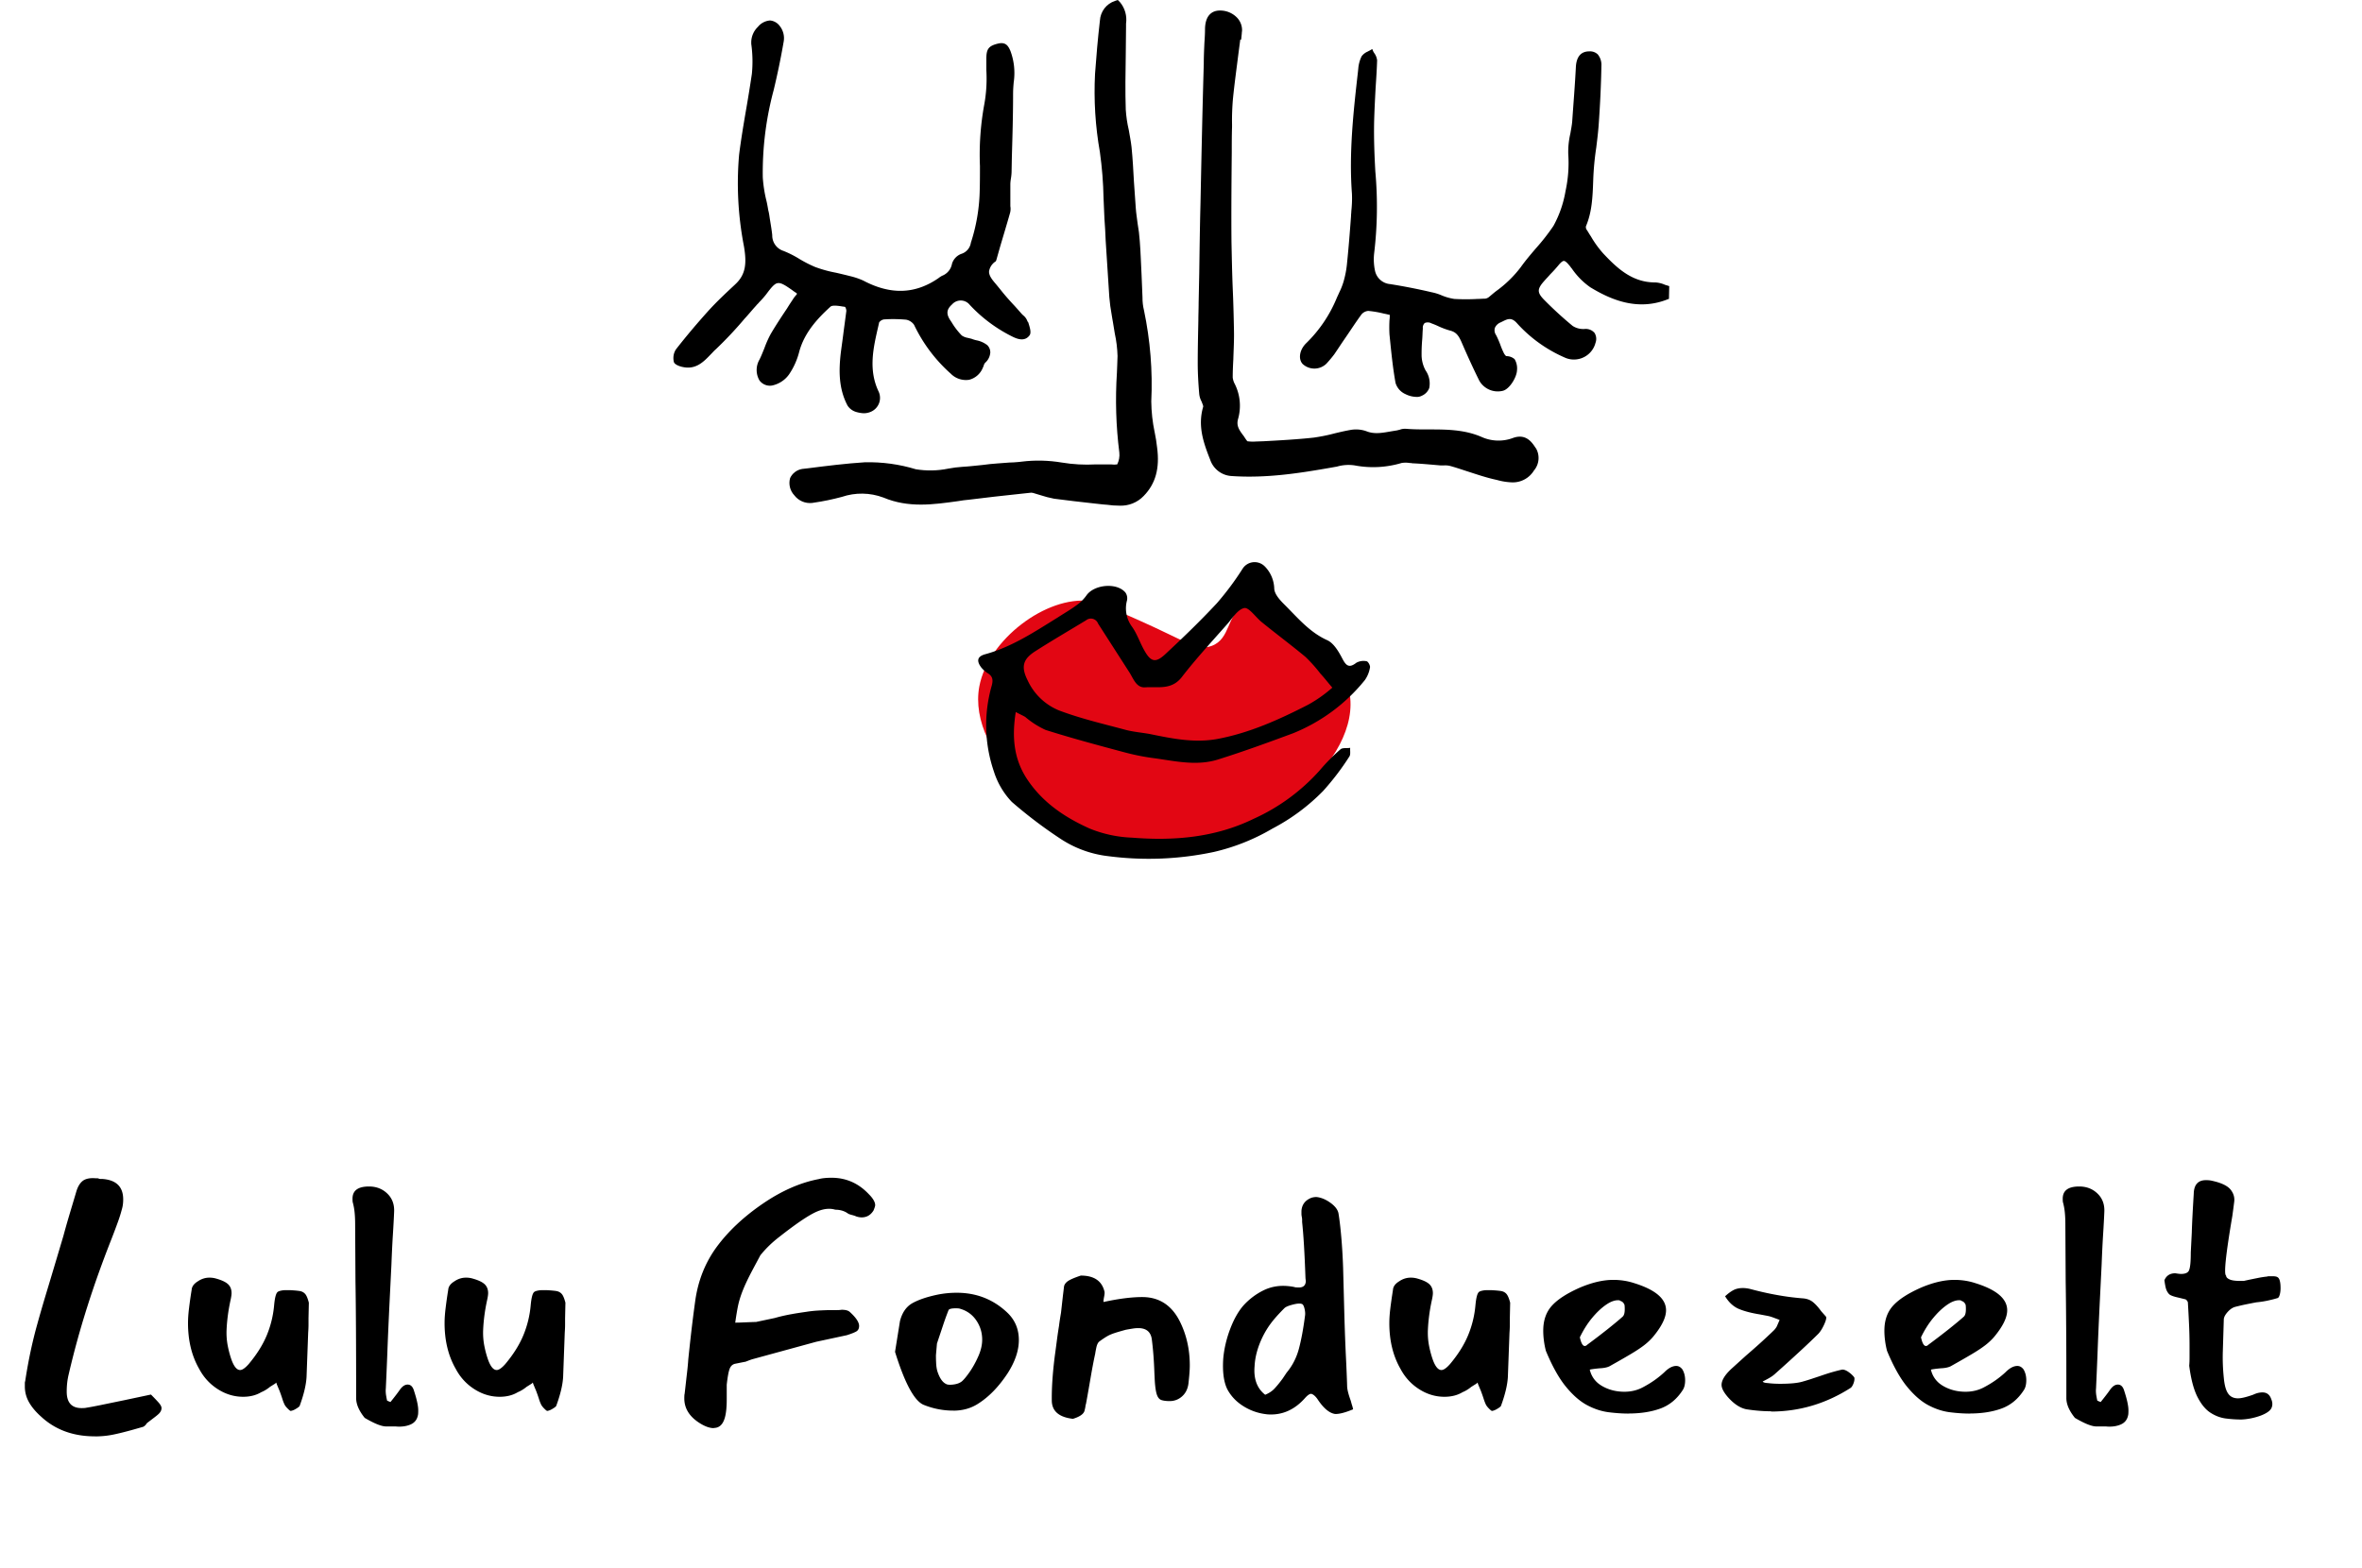
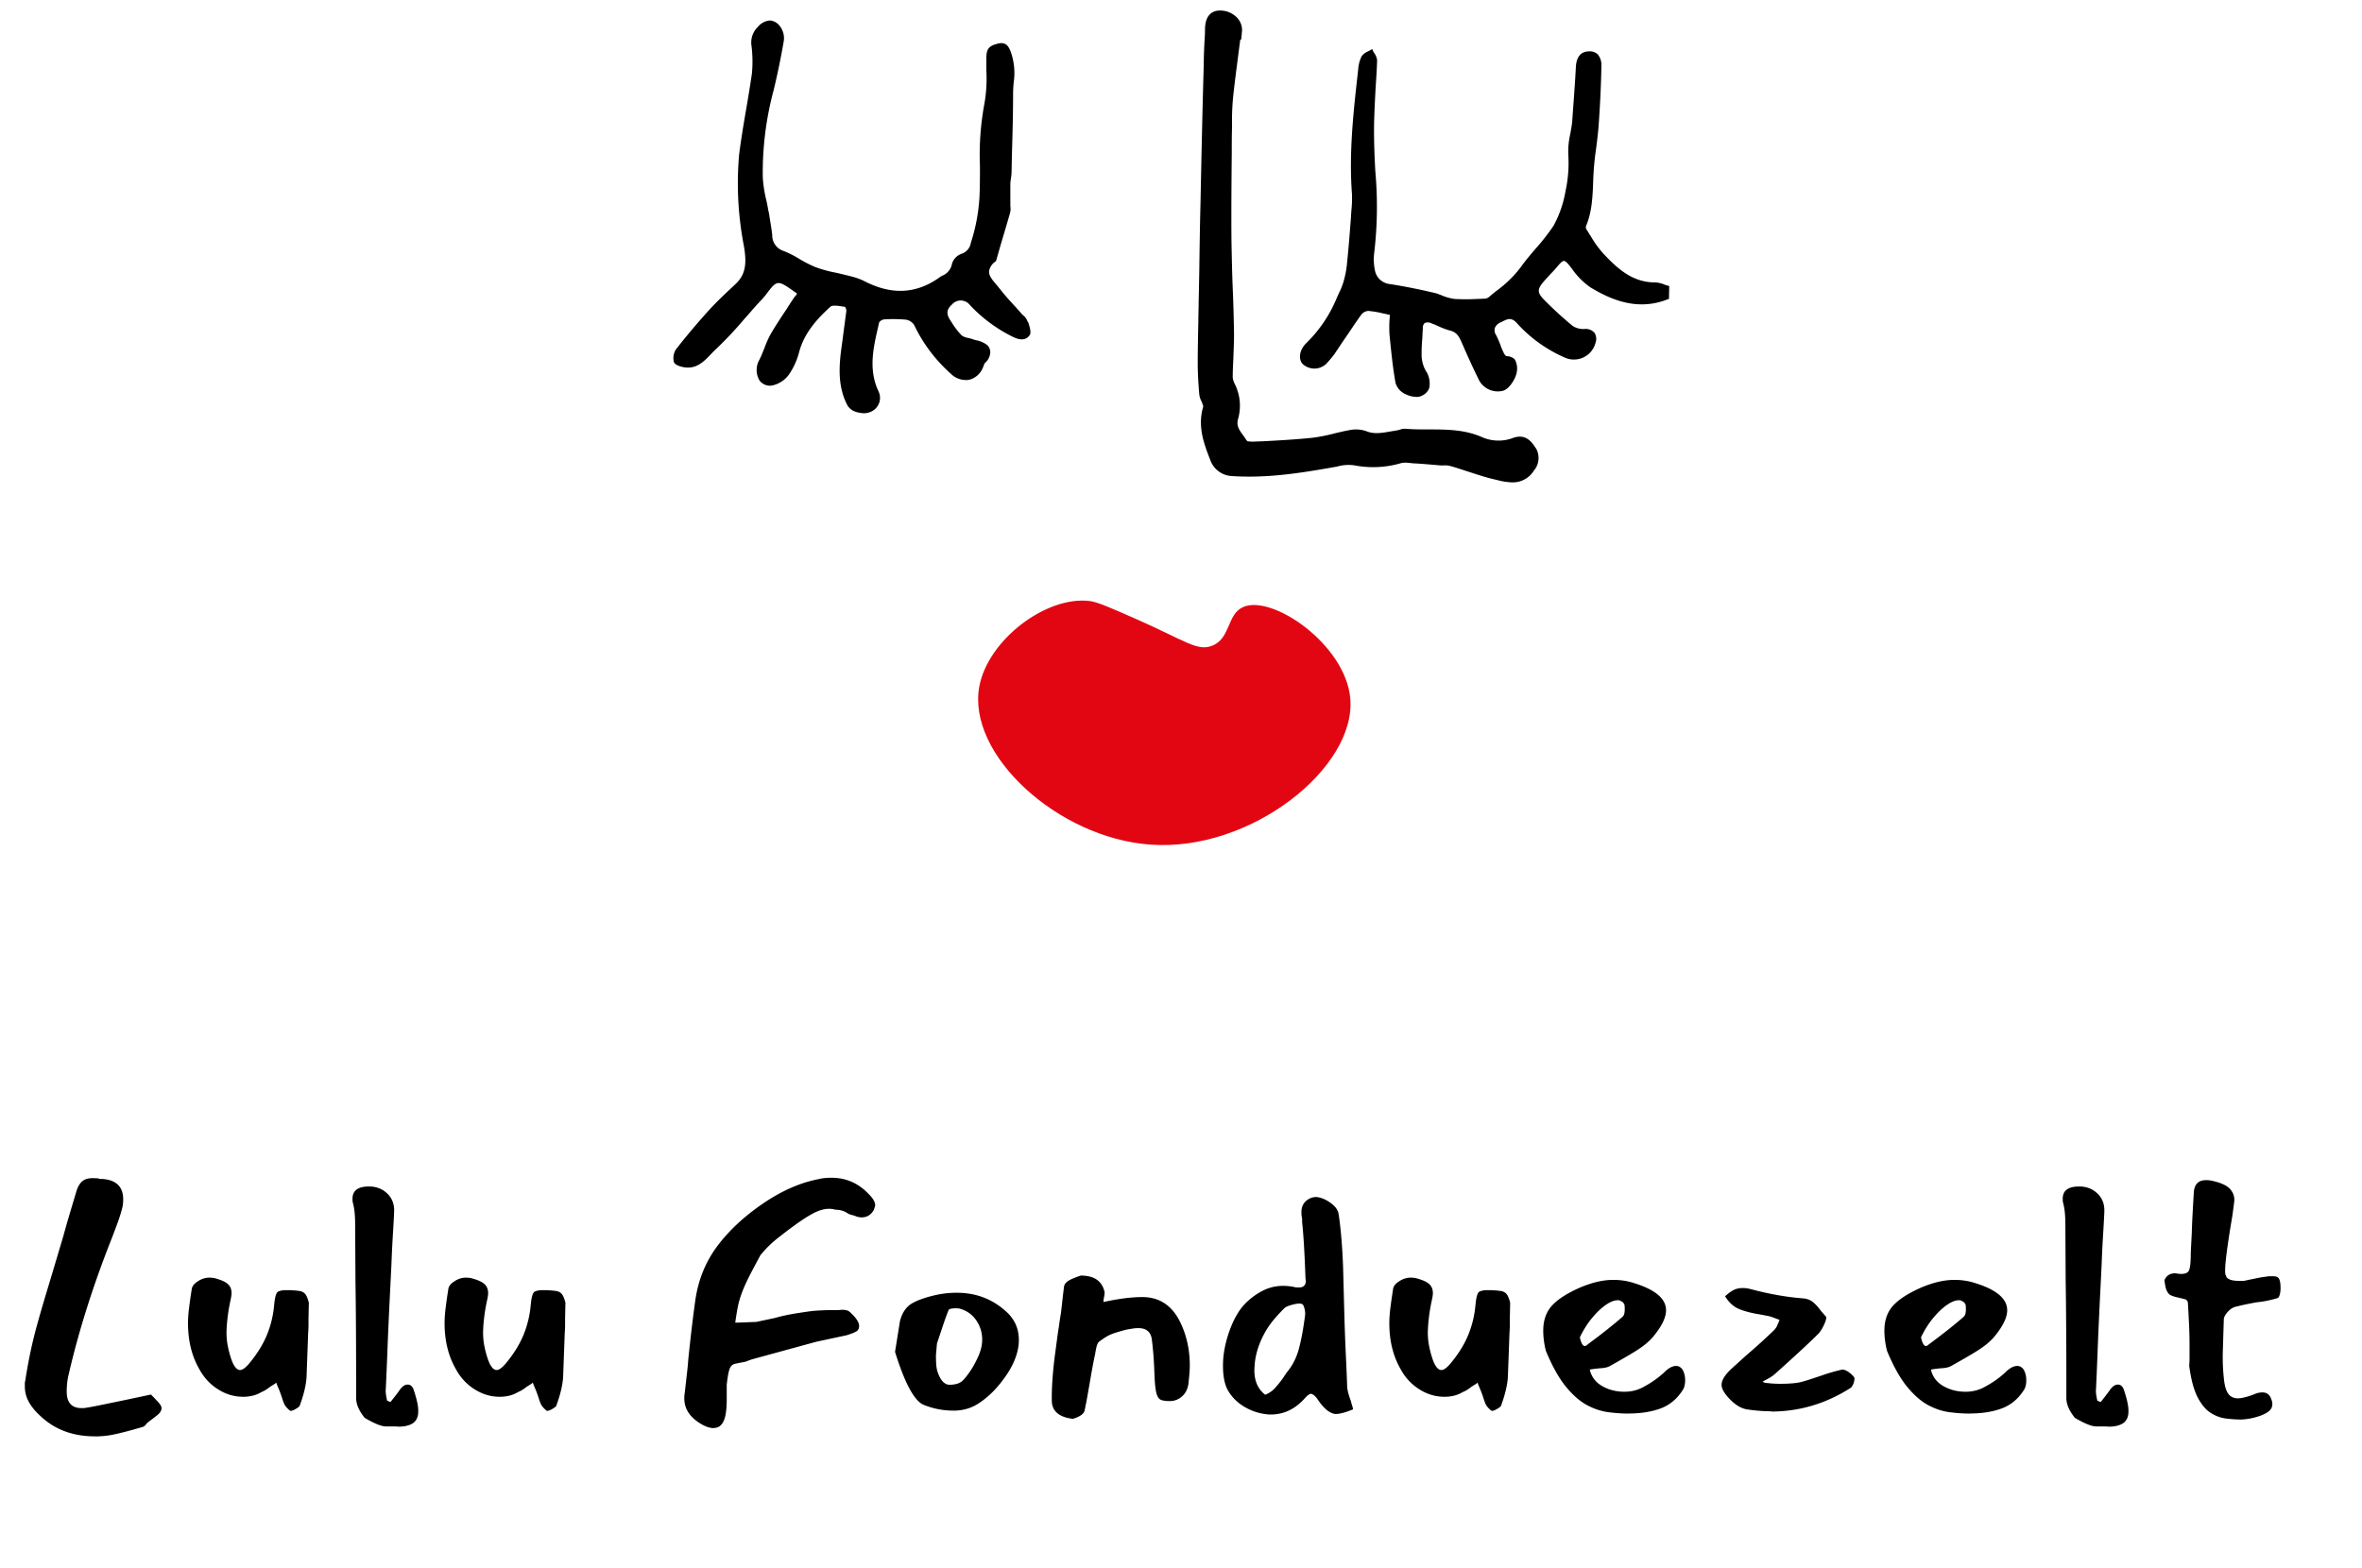
<svg xmlns="http://www.w3.org/2000/svg" id="Layer_1" data-name="Layer 1" viewBox="0 0 422 280.26">
  <path d="M16.95 256.68c-3.85 0-7.04-1.16-9.56-3.48-.94-.83-1.67-1.68-2.18-2.57-.51-.88-.77-1.84-.77-2.86v-.56c0-.18.02-.3.06-.38.31-2.04.66-3.92 1.03-5.63s.76-3.25 1.15-4.63c.43-1.57 1.04-3.67 1.83-6.28.79-2.62 1.73-5.77 2.83-9.47.24-.9.55-2.01.94-3.33.39-1.32.85-2.84 1.36-4.57.27-.9.67-1.54 1.18-1.92.51-.37 1.26-.52 2.24-.44h.29c.12 0 .22.02.29.06.08.04.18.06.29.06h.3c2.52.16 3.78 1.38 3.78 3.66 0 .67-.08 1.26-.24 1.77-.16.63-.39 1.39-.71 2.27-.32.88-.69 1.88-1.12 2.98-1.65 4.17-3.12 8.28-4.4 12.33-1.28 4.05-2.37 8.02-3.27 11.92-.24.98-.35 2.01-.35 3.07 0 1.97.88 2.95 2.65 2.95.43 0 .71-.02.83-.06.55-.08 1.4-.24 2.54-.47 1.14-.24 2.58-.53 4.31-.89l4.72-1c.51.51.95.97 1.33 1.39.37.41.56.76.56 1.03 0 .35-.16.69-.47 1-.16.16-.4.36-.74.62-.33.25-.76.58-1.27.97-.08.04-.2.18-.35.41-.2.2-.35.31-.47.35l-1.65.47c-1.38.39-2.61.7-3.69.92-1.08.22-2.17.32-3.27.32zm34.99-4.54c-.08 0-.25-.13-.5-.38-.26-.25-.44-.48-.56-.68a6.71 6.71 0 01-.44-1.12c-.14-.43-.3-.9-.5-1.42l-.47-1.12-.12-.35-.18.18-.94.59c-.24.2-.48.37-.74.53-.26.16-.52.3-.8.41-.91.55-1.99.83-3.25.83-1.57 0-3.07-.44-4.48-1.33s-2.54-2.09-3.36-3.63c-1.34-2.32-2.01-5.05-2.01-8.2 0-.79.06-1.67.18-2.65s.27-2.08.47-3.3c.04-.59.41-1.1 1.12-1.53.63-.43 1.32-.65 2.06-.65.43 0 .85.06 1.24.18.98.28 1.68.61 2.09 1 .41.39.62.92.62 1.59 0 .28-.06.69-.18 1.24-.39 1.77-.63 3.54-.71 5.31-.04.98.03 1.94.21 2.86.18.92.42 1.82.74 2.68.43 1.1.92 1.65 1.47 1.65.39 0 .9-.35 1.53-1.06 1.45-1.73 2.54-3.46 3.25-5.19.71-1.73 1.14-3.52 1.3-5.37.12-1.26.31-2.03.59-2.3.12-.12.37-.22.77-.29.2-.04.42-.06.68-.06h.86c.71.04 1.26.09 1.65.15.39.06.72.23.97.5.26.28.48.81.68 1.59l-.06 2.77v1.09c0 .45-.02.95-.06 1.5l-.29 7.91c-.08 1.42-.49 3.15-1.24 5.19-.08.12-.29.29-.65.5-.35.22-.67.34-.94.38zm18.82 2.77h-1.77c-.83 0-2.1-.51-3.83-1.53-1.02-1.26-1.53-2.44-1.53-3.54 0-4.6-.01-8.63-.03-12.09-.02-3.46-.05-6.35-.09-8.67l-.06-10.38c0-.67-.03-1.33-.09-1.98-.06-.65-.17-1.25-.32-1.8-.04-.12-.06-.35-.06-.71 0-1.46.98-2.18 2.95-2.18 1.3 0 2.39.42 3.27 1.27.88.85 1.29 1.96 1.21 3.33-.04 1.02-.11 2.32-.21 3.89-.1 1.57-.19 3.4-.27 5.49l-.35 7.08c-.16 3.34-.29 6.26-.38 8.76-.1 2.5-.19 4.59-.27 6.28-.04.39-.02.83.06 1.3.08.47.14.77.18.88l.59.24c.79-.98 1.36-1.73 1.71-2.24.43-.59.88-.88 1.36-.88s.83.29 1.06.88c.55 1.65.83 2.89.83 3.72 0 .47-.02.77-.06.89-.16.79-.6 1.34-1.33 1.65-.73.31-1.58.43-2.57.35zm27.02-2.77c-.08 0-.25-.13-.5-.38-.26-.25-.44-.48-.56-.68a6.71 6.71 0 01-.44-1.12c-.14-.43-.3-.9-.5-1.42l-.47-1.12-.12-.35-.18.18-.94.59c-.24.2-.48.37-.74.53-.26.16-.52.3-.8.41-.91.55-1.99.83-3.25.83-1.57 0-3.07-.44-4.48-1.33s-2.54-2.09-3.36-3.63c-1.34-2.32-2.01-5.05-2.01-8.2 0-.79.06-1.67.18-2.65s.27-2.08.47-3.3c.04-.59.41-1.1 1.12-1.53.63-.43 1.32-.65 2.06-.65.43 0 .85.06 1.24.18.98.28 1.68.61 2.09 1 .41.39.62.92.62 1.59 0 .28-.06.69-.18 1.24-.39 1.77-.63 3.54-.71 5.31-.04.98.03 1.94.21 2.86.18.92.42 1.82.74 2.68.43 1.1.92 1.65 1.47 1.65.39 0 .9-.35 1.53-1.06 1.45-1.73 2.54-3.46 3.25-5.19.71-1.73 1.14-3.52 1.3-5.37.12-1.26.31-2.03.59-2.3.12-.12.37-.22.77-.29.2-.04.42-.06.68-.06h.86c.71.04 1.26.09 1.65.15.39.06.72.23.97.5.26.28.48.81.68 1.59l-.06 2.77v1.09c0 .45-.02.95-.06 1.5l-.29 7.91c-.08 1.42-.49 3.15-1.24 5.19-.08.12-.29.29-.65.5-.35.22-.67.34-.94.38zm29.73 3.07c-.67 0-1.44-.26-2.3-.77-1.97-1.18-2.95-2.69-2.95-4.54 0-.43.02-.71.06-.83.16-1.38.29-2.58.41-3.6s.2-1.87.24-2.54c.12-1.14.27-2.59.47-4.34.2-1.75.45-3.79.77-6.11.51-3.66 1.8-6.88 3.86-9.68 2.06-2.79 4.79-5.35 8.17-7.67 3.38-2.32 6.73-3.79 10.03-4.42.59-.16 1.36-.24 2.3-.24 2.6 0 4.82.98 6.67 2.95.75.75 1.12 1.4 1.12 1.95 0 .16-.1.47-.29.94-.51.83-1.22 1.24-2.12 1.24-.32 0-.65-.06-1-.18-.08-.04-.18-.08-.3-.12-.12-.04-.26-.08-.41-.12-.16-.04-.3-.08-.41-.12a1.7 1.7 0 01-.29-.12c-.63-.47-1.4-.71-2.3-.71-1.14-.35-2.46-.14-3.95.65-.75.39-1.61.94-2.6 1.62-.98.69-2.1 1.52-3.36 2.51-.67.51-1.29 1.04-1.86 1.59-.57.55-1.11 1.14-1.62 1.77l-1.42 2.66c-.75 1.42-1.32 2.62-1.71 3.6-.39.98-.68 1.91-.86 2.77-.18.87-.34 1.87-.5 3.01.27 0 .67 0 1.18-.03l1.53-.06c.51-.02.85-.03 1-.03l3.36-.71c.55-.16 1.04-.28 1.48-.38.43-.1.96-.21 1.59-.32.63-.12 1.49-.25 2.6-.41.75-.12 1.55-.2 2.42-.24.86-.04 1.44-.06 1.71-.06h1.24c.35 0 .65-.02.89-.06.67 0 1.14.12 1.42.35 1.14 1.02 1.71 1.87 1.71 2.54 0 .47-.18.81-.53 1-.35.2-.91.41-1.65.65l-5.49 1.18-11.45 3.13-.53.18c-.08.04-.18.08-.29.12a1.7 1.7 0 00-.29.12c-.83.16-1.47.29-1.92.38-.45.1-.78.39-.97.88-.2.49-.37 1.45-.53 2.86v2.36c0 .51 0 .97-.03 1.39-.02.41-.05.76-.09 1.03-.24 1.97-.96 2.95-2.18 2.95zm42.78-3.13c-1.77 0-3.5-.33-5.19-1-1.69-.63-3.42-3.8-5.19-9.5l.88-5.49c.39-1.53 1.14-2.61 2.24-3.22 1.1-.61 2.58-1.11 4.42-1.5 1.18-.24 2.34-.35 3.48-.35 3.58 0 6.63 1.22 9.15 3.66 1.3 1.3 1.95 2.89 1.95 4.78s-.67 3.87-2.01 5.96c-1.61 2.44-3.4 4.27-5.37 5.49-1.26.79-2.71 1.18-4.37 1.18zm-1.3-4.78c.24.16.68.2 1.33.12.65-.08 1.17-.27 1.56-.59.39-.35.86-.93 1.42-1.74.55-.81 1.05-1.72 1.5-2.74.45-1.02.68-2.01.68-2.95 0-1.26-.35-2.41-1.06-3.45-.71-1.04-1.69-1.74-2.95-2.09-.12-.04-.35-.06-.71-.06-.79 0-1.22.12-1.3.35-.31.79-.64 1.68-.97 2.68-.33 1-.7 2.09-1.09 3.27l-.18 2.07c0 .28 0 .71.03 1.3.02.59.09 1.1.21 1.53.39 1.22.9 1.99 1.53 2.3zm22.71 6.25c-2.44-.28-3.7-1.32-3.78-3.13-.04-2.28.14-4.98.53-8.08.16-1.14.29-2.16.41-3.07.12-.9.24-1.69.35-2.36.08-.67.2-1.44.35-2.3l.35-3.13c.08-.63.14-1.13.18-1.5.04-.37.26-.71.65-1 .39-.29 1.18-.64 2.36-1.03 2.4 0 3.81.98 4.25 2.95v.12c0 .12-.01.25-.03.38-.02.14-.05.3-.09.5-.08.47-.1.73-.06.77 2.71-.59 5.02-.88 6.9-.88 2.99 0 5.21 1.42 6.67 4.25 1.22 2.4 1.83 5.05 1.83 7.96 0 .39-.02.86-.06 1.39-.04.53-.1 1.15-.18 1.86-.12.94-.49 1.7-1.12 2.27-.63.57-1.38.86-2.24.86-.59 0-1.07-.06-1.45-.18-.37-.12-.65-.44-.83-.97-.18-.53-.31-1.39-.38-2.57l-.06-1.24c-.04-1.18-.1-2.28-.18-3.3-.08-1.02-.18-1.97-.29-2.83-.2-1.3-1-1.95-2.42-1.95-.32 0-.66.03-1.03.09s-.78.13-1.21.21c-.87.24-1.53.43-2.01.59-.47.16-.89.33-1.24.53s-.83.51-1.42.94c-.28.2-.47.59-.59 1.18s-.18.92-.18 1c-.28 1.26-.54 2.65-.8 4.16-.26 1.51-.54 3.14-.86 4.87-.04.08-.07.21-.09.38-.02.18-.07.42-.15.74-.12.63-.83 1.14-2.12 1.53zm34.58-.82a9.715 9.715 0 01-4.1-1.42c-1.28-.79-2.25-1.81-2.92-3.07-.63-1.3-.87-3.13-.71-5.49.16-1.73.56-3.46 1.21-5.19.65-1.73 1.43-3.13 2.33-4.19a11.94 11.94 0 013.63-2.77c1.36-.67 2.82-.92 4.4-.77.43.04.83.1 1.18.18.08.04.25.06.53.06.94.08 1.43-.3 1.47-1.12l-.06-.53c-.08-2.28-.17-4.25-.27-5.9-.1-1.65-.21-3.03-.33-4.13v-.38c0-.18-.02-.36-.06-.56-.04-.2-.06-.38-.06-.56v-.5c.08-1.14.69-1.93 1.83-2.36.31-.08.59-.12.83-.12.83.08 1.66.42 2.51 1.03.85.61 1.33 1.25 1.45 1.92.2 1.22.36 2.64.5 4.25.14 1.61.25 3.4.32 5.37l.24 9.03c.08 2.67.17 5.03.27 7.05.1 2.03.17 3.73.21 5.1 0 .59.22 1.48.65 2.66l.18.65c.04.12.08.25.12.38.04.14.08.31.12.5-1.42.59-2.5.87-3.24.83-1.02-.16-2.07-1.04-3.13-2.66-.39-.55-.77-.86-1.12-.94-.28 0-.63.24-1.06.71-1.93 2.2-4.23 3.19-6.9 2.95zm-.24-3.48c.67-.28 1.21-.63 1.62-1.06.41-.43.92-1.04 1.5-1.83l.71-1.06c1.02-1.22 1.75-2.63 2.18-4.22s.81-3.61 1.12-6.05c.04-.35 0-.77-.12-1.24s-.28-.73-.47-.77c-.32-.12-.86-.08-1.62.12-.77.2-1.27.41-1.5.65-.98.98-1.76 1.85-2.33 2.6-.57.75-1.09 1.59-1.56 2.54-.87 1.81-1.34 3.54-1.42 5.19-.2 2.28.43 3.99 1.89 5.13zm40.53 2.89c-.08 0-.25-.13-.5-.38-.26-.25-.44-.48-.56-.68-.16-.31-.3-.69-.44-1.12-.14-.43-.3-.9-.5-1.42l-.47-1.12-.12-.35-.18.18-.94.59c-.24.2-.48.37-.74.53-.26.16-.52.3-.8.41-.91.55-1.99.83-3.25.83-1.57 0-3.07-.44-4.48-1.33s-2.54-2.09-3.36-3.63c-1.34-2.32-2.01-5.05-2.01-8.2 0-.79.06-1.67.18-2.65s.28-2.08.47-3.3c.04-.59.41-1.1 1.12-1.53.63-.43 1.32-.65 2.06-.65.43 0 .85.06 1.24.18.98.28 1.68.61 2.09 1 .41.39.62.92.62 1.59 0 .28-.06.69-.18 1.24-.39 1.77-.63 3.54-.71 5.31-.04.98.03 1.94.21 2.86.18.92.42 1.82.74 2.68.43 1.1.92 1.65 1.47 1.65.39 0 .9-.35 1.53-1.06 1.45-1.73 2.54-3.46 3.25-5.19.71-1.73 1.14-3.52 1.3-5.37.12-1.26.31-2.03.59-2.3.12-.12.37-.22.77-.29.2-.04.42-.06.68-.06h.86c.71.04 1.26.09 1.65.15.39.06.72.23.97.5.25.28.48.81.68 1.59l-.06 2.77v1.09c0 .45-.02.95-.06 1.5l-.29 7.91c-.08 1.42-.49 3.15-1.24 5.19-.08.12-.29.29-.65.5-.35.22-.67.34-.94.38zm24.37.47c-1.1 0-2.28-.08-3.54-.24s-2.53-.57-3.8-1.24c-1.28-.67-2.55-1.77-3.81-3.3-1.26-1.53-2.46-3.68-3.6-6.43-.16-.63-.28-1.24-.35-1.83-.08-.59-.12-1.18-.12-1.77 0-1.85.52-3.34 1.56-4.48 1.04-1.14 2.72-2.22 5.04-3.24 2.16-.91 4.13-1.36 5.9-1.36 1.34 0 2.6.2 3.78.59 3.78 1.18 5.66 2.79 5.66 4.84 0 1.3-.77 2.87-2.3 4.72-.47.55-1.01 1.06-1.62 1.53-.61.47-1.38.98-2.3 1.53-.92.55-2.15 1.26-3.69 2.12-.43.28-1.08.43-1.95.47-.43.04-.8.08-1.09.12-.29.04-.52.08-.68.12.31 1.3 1.06 2.28 2.24 2.95 1.18.67 2.5 1 3.95 1 1.22 0 2.34-.27 3.36-.83 1.42-.75 2.67-1.63 3.78-2.66.75-.75 1.45-1.12 2.12-1.12.43 0 .81.22 1.12.65.31.55.47 1.18.47 1.89 0 .79-.16 1.4-.47 1.83-1.02 1.57-2.35 2.66-3.98 3.25-1.63.59-3.53.88-5.69.88zm-7.32-12.33c1.38-1.02 2.6-1.96 3.66-2.8 1.06-.85 1.95-1.58 2.65-2.21.24-.24.35-.67.35-1.3 0-.43-.02-.71-.06-.83-.08-.2-.22-.37-.41-.53-.28-.12-.43-.2-.47-.24-.71-.08-1.5.18-2.36.77-.87.59-1.71 1.39-2.54 2.39-.83 1-1.55 2.15-2.18 3.45.31 1.46.77 1.89 1.36 1.3zm32.81 11.92c-1.42 0-2.87-.12-4.37-.35-1.1-.2-2.2-.9-3.3-2.12-.79-.9-1.18-1.65-1.18-2.24 0-.83.59-1.79 1.77-2.89l2.54-2.3c1.46-1.26 2.6-2.27 3.42-3.04.83-.77 1.38-1.29 1.65-1.56.08-.08.18-.2.29-.35s.22-.33.29-.53l.41-.94c-.2-.08-.5-.2-.92-.35-.41-.16-.78-.28-1.09-.35l-1.53-.29c-1.5-.24-2.73-.56-3.72-.97-.98-.41-1.81-1.17-2.48-2.27.55-.51 1.06-.88 1.53-1.12.47-.24 1.02-.35 1.65-.35.43 0 .88.06 1.36.18 1.61.43 3.19.79 4.72 1.06 1.53.28 3.03.47 4.48.59.79.04 1.43.26 1.92.65s.99.94 1.5 1.65l.83.94c.16.16.08.6-.24 1.33-.32.73-.67 1.31-1.06 1.74-.83.83-1.9 1.85-3.22 3.07-1.32 1.22-2.88 2.64-4.69 4.25-.28.24-.63.47-1.06.71-.43.24-.77.41-1 .53.08.16.41.26 1 .29.31.04.65.07 1 .09.35.02.73.03 1.12.03 1.85 0 3.21-.14 4.07-.41.43-.12.92-.27 1.45-.44.53-.18 1.09-.36 1.68-.56.9-.31 1.68-.56 2.33-.74.65-.18 1.15-.3 1.5-.38.31-.04.69.09 1.12.38s.79.62 1.06.97c.04.04.06.14.06.29 0 .28-.07.58-.21.92-.14.33-.29.56-.44.68-4.41 2.83-9.17 4.25-14.28 4.25zm35.46.41c-1.1 0-2.28-.08-3.54-.24s-2.53-.57-3.8-1.24c-1.28-.67-2.55-1.77-3.81-3.3-1.26-1.53-2.46-3.68-3.6-6.43-.16-.63-.28-1.24-.35-1.83-.08-.59-.12-1.18-.12-1.77 0-1.85.52-3.34 1.56-4.48 1.04-1.14 2.72-2.22 5.04-3.24 2.16-.91 4.13-1.36 5.9-1.36 1.34 0 2.6.2 3.78.59 3.78 1.18 5.66 2.79 5.66 4.84 0 1.3-.77 2.87-2.3 4.72-.47.55-1.01 1.06-1.62 1.53-.61.47-1.38.98-2.3 1.53-.92.55-2.15 1.26-3.69 2.12-.43.28-1.08.43-1.95.47-.43.04-.8.08-1.09.12-.29.04-.52.08-.68.12.31 1.3 1.06 2.28 2.24 2.95 1.18.67 2.5 1 3.95 1 1.22 0 2.34-.27 3.36-.83 1.42-.75 2.67-1.63 3.78-2.66.75-.75 1.45-1.12 2.12-1.12.43 0 .81.22 1.12.65.31.55.47 1.18.47 1.89 0 .79-.16 1.4-.47 1.83-1.02 1.57-2.35 2.66-3.98 3.25-1.63.59-3.53.88-5.69.88zm-7.32-12.33c1.38-1.02 2.6-1.96 3.66-2.8 1.06-.85 1.95-1.58 2.65-2.21.24-.24.35-.67.35-1.3 0-.43-.02-.71-.06-.83-.08-.2-.22-.37-.41-.53-.28-.12-.43-.2-.47-.24-.71-.08-1.5.18-2.36.77-.87.59-1.71 1.39-2.54 2.39-.83 1-1.55 2.15-2.18 3.45.31 1.46.77 1.89 1.36 1.3zm31.74 14.63h-1.77c-.83 0-2.1-.51-3.83-1.53-1.02-1.26-1.53-2.44-1.53-3.54 0-4.6 0-8.63-.03-12.09-.02-3.46-.05-6.35-.09-8.67L369 218.7c0-.67-.03-1.33-.09-1.98-.06-.65-.17-1.25-.32-1.8-.04-.12-.06-.35-.06-.71 0-1.46.98-2.18 2.95-2.18 1.3 0 2.39.42 3.27 1.27.88.85 1.29 1.96 1.21 3.33-.04 1.02-.11 2.32-.21 3.89-.1 1.57-.19 3.4-.27 5.49l-.35 7.08c-.16 3.34-.29 6.26-.38 8.76-.1 2.5-.19 4.59-.27 6.28-.04.39-.02.83.06 1.3.08.47.14.77.18.88l.59.24c.79-.98 1.36-1.73 1.71-2.24.43-.59.88-.88 1.36-.88s.83.29 1.06.88c.55 1.65.83 2.89.83 3.72 0 .47-.02.77-.06.89-.16.79-.6 1.34-1.33 1.65-.73.31-1.58.43-2.57.35zm24.02-1.24c-.83 0-1.71-.06-2.66-.18-.94-.12-1.86-.46-2.74-1.03-.88-.57-1.66-1.51-2.33-2.83-.67-1.32-1.16-3.18-1.47-5.58.04-.39.06-.88.06-1.47v-2.07c0-1.26-.03-2.54-.09-3.83-.06-1.3-.13-2.62-.21-3.95a.962.962 0 00-.41-.53l-1.18-.29c-.94-.2-1.53-.41-1.77-.65a2.51 2.51 0 01-.56-1c-.1-.35-.19-.85-.27-1.48.35-.83 1-1.24 1.95-1.24.24.04.44.07.62.09.18.02.3.03.38.03.83 0 1.32-.24 1.47-.71.2-.51.29-1.55.29-3.13l.18-3.54c.04-1.53.16-3.85.35-6.96.04-1.61.77-2.42 2.18-2.42.24 0 .44.01.62.03.18.02.34.05.5.09 1.61.35 2.69.87 3.25 1.53.55.67.78 1.41.68 2.21-.1.81-.21 1.64-.33 2.51-1.18 6.92-1.55 10.48-1.12 10.68 0 .31.27.57.83.77.51.16 1.3.22 2.36.18.9-.2 1.7-.36 2.39-.5.69-.14 1.27-.23 1.74-.27.08-.04.21-.06.38-.06h.56c.47 0 .79.06.94.18.35.2.53.85.53 1.95 0 .43-.05.83-.15 1.18-.1.35-.23.55-.38.59-.51.16-1.08.3-1.71.44-.63.14-1.32.25-2.06.32-.87.16-1.61.31-2.24.44-.63.14-1.16.27-1.59.38-.43.12-.87.41-1.3.88-.43.47-.67.91-.71 1.3l-.18 5.9c-.04 1.53.02 3.07.18 4.6.12 1.3.37 2.23.77 2.8.39.57.98.86 1.77.86.59 0 1.5-.22 2.71-.65.59-.28 1.14-.41 1.65-.41.79 0 1.32.41 1.59 1.24.12.28.18.55.18.83 0 .51-.19.92-.56 1.24-.37.32-.88.59-1.5.83-1.18.43-2.38.67-3.6.71z" />
  <path d="M174.97 122.66c1.57-8.36 11.99-16.23 19.76-15.25 1.3.16 3.69 1.19 8.47 3.31 8.58 3.8 10.64 5.64 13.24 4.72 3.47-1.25 2.71-5.64 5.64-6.95 5.21-2.33 18.29 6.68 19.16 16.28 1.14 12.37-17.75 27.52-35.77 26.16-16.44-1.19-32.78-16.07-30.5-28.28z" fill="#e20613" id="Path_666" data-name="Path 666" />
-   <path d="M181.48 127.22c-.71 4.5-.38 8.47 2.12 12.16 2.77 4.12 6.73 6.73 11.07 8.68 2.4.98 4.95 1.53 7.54 1.63 7.49.6 14.87 0 21.76-3.36 4.51-2.03 8.54-4.99 11.83-8.68 1.13-1.34 2.37-2.59 3.69-3.74.38-.33 1.14-.16 1.74-.27-.05.54.11 1.19-.16 1.57a46.329 46.329 0 01-4.67 6.13 35.96 35.96 0 01-9.06 6.73 37.014 37.014 0 01-10.48 4.18 55.893 55.893 0 01-18.78.76c-3.06-.34-6-1.4-8.57-3.09a81.533 81.533 0 01-8.74-6.62c-1.47-1.54-2.56-3.4-3.2-5.43a25.564 25.564 0 01-.38-15.36c.27-1.03.16-1.68-.76-2.23a5.07 5.07 0 01-1.14-1.03c-.87-1.19-.65-1.95.71-2.33 4.78-1.3 8.85-4.02 12.97-6.57 1.09-.71 2.23-1.36 3.26-2.12a7.32 7.32 0 001.85-1.79c1.36-2.01 5.48-2.39 7-.54.28.41.38.92.27 1.41-.44 1.63-.09 3.37.92 4.72.92 1.3 1.41 2.88 2.23 4.29 1.14 2.01 2.01 2.17 3.74.54 3.15-2.93 6.24-5.92 9.17-9.06 1.69-1.95 3.23-4.01 4.61-6.19a2.54 2.54 0 013.52-.74c.16.1.31.23.44.36a5.89 5.89 0 011.68 3.96c.05 1.03 1.08 2.12 1.9 2.93 2.33 2.33 4.45 4.89 7.6 6.3 1.14.54 2.01 2.01 2.66 3.26s1.19 1.79 2.5.76c.56-.31 1.22-.41 1.85-.27.27.05.65.76.6 1.08-.13.82-.44 1.6-.92 2.28-3.39 4.21-7.8 7.47-12.81 9.5-4.4 1.63-8.85 3.26-13.35 4.67-3.69 1.19-7.43.38-11.13-.16-1.96-.24-3.9-.62-5.81-1.14-4.67-1.25-9.34-2.5-13.95-3.96a15.45 15.45 0 01-3.64-2.33c-.5-.28-.98-.49-1.69-.87zm56.55-4.34c-.92-1.08-1.46-1.79-2.12-2.5-.81-1.06-1.7-2.05-2.66-2.98-2.61-2.17-5.32-4.18-7.92-6.3-1.03-.87-2.23-2.61-3.04-2.44-1.19.27-2.12 1.85-3.04 2.88-2.77 3.15-5.59 6.19-8.14 9.5-1.85 2.33-4.29 1.63-6.51 1.79-1.63.11-2.12-1.63-2.88-2.77l-5.54-8.63a1.373 1.373 0 00-1.76-.8 1.1 1.1 0 00-.35.2c-3.04 1.85-6.13 3.64-9.17 5.59-2.17 1.41-2.5 2.77-1.3 5.16 1.12 2.43 3.11 4.35 5.59 5.37 3.85 1.46 7.87 2.39 11.89 3.47 1.41.38 2.93.49 4.4.76 3.96.81 7.92 1.63 12.05.87 5.75-1.08 11.02-3.47 16.12-6.08 1.57-.86 3.05-1.9 4.39-3.09z" id="Path_667" data-name="Path 667" />
  <path d="M297.9 51.02c-.22-.05-.44-.12-.65-.22-.49-.19-1-.3-1.52-.33h-.05c-4.07 0-6.78-2.55-9.23-5.16-.85-.95-1.6-1.99-2.23-3.09-.27-.38-.49-.81-.76-1.19a.84.84 0 01-.11-.6c1.08-2.55 1.19-5.16 1.3-8.3.07-1.93.25-3.85.54-5.75.16-1.3.33-2.66.43-4.02.27-3.8.43-7.22.49-10.58.05-.75-.18-1.48-.65-2.06a1.99 1.99 0 00-1.52-.54c-1.46 0-2.28.92-2.39 2.77-.16 3.2-.43 6.46-.65 9.66-.05.76-.22 1.52-.33 2.23-.29 1.23-.42 2.49-.38 3.74.15 2.2-.02 4.41-.49 6.57-.37 2.19-1.1 4.3-2.17 6.24a38.17 38.17 0 01-3.15 4.02c-.92 1.08-1.85 2.17-2.66 3.31a20.576 20.576 0 01-4.4 4.29c-.43.33-.87.71-1.25 1.03-.2.17-.44.29-.71.33-.43 0-.87.05-1.36.05-1.39.08-2.79.08-4.18 0-.78-.12-1.55-.34-2.28-.65-.56-.24-1.14-.42-1.74-.54-2.55-.6-5.05-1.08-7.43-1.46a3.018 3.018 0 01-2.71-2.39c-.21-1-.27-2.02-.16-3.04.59-4.88.66-9.81.22-14.71-.16-2.82-.27-5.75-.22-8.68.05-2.06.16-4.18.27-6.24.11-1.63.22-3.31.27-4.94-.06-.45-.22-.88-.49-1.25-.11-.15-.2-.31-.27-.49l-.11-.27-.27.16c-.16.11-.33.16-.49.27-.45.18-.85.48-1.14.87-.34.7-.54 1.45-.6 2.23l-.05.49c-.81 7.11-1.63 14.49-1.08 21.82.05 1.05 0 2.1-.11 3.15 0 .27-.05.54-.05.87-.22 2.98-.43 5.64-.71 8.36-.1 1.16-.32 2.3-.65 3.42-.19.61-.42 1.21-.71 1.79-.16.38-.33.71-.49 1.08-1.25 3.04-3.12 5.8-5.48 8.09-1.19 1.19-1.41 2.82-.6 3.69a3.083 3.083 0 004.23-.05c.5-.54.97-1.1 1.41-1.68.6-.87 1.19-1.79 1.79-2.66.98-1.41 1.95-2.93 2.98-4.34.3-.44.77-.71 1.3-.76.95.09 1.9.25 2.82.49.33.05.71.16 1.03.22 0 .31-.01.62-.05.92-.05.87-.05 1.74 0 2.61l.05.49c.27 2.66.54 5.43 1.03 8.14.27.9.93 1.64 1.79 2.01.61.31 1.27.47 1.95.49.34.02.68-.06.98-.22.6-.26 1.06-.75 1.3-1.36.22-1.09-.01-2.23-.65-3.15-.42-.77-.66-1.62-.71-2.5-.02-1.03.02-2.07.11-3.09.05-.65.05-1.25.11-1.9-.05-.36.07-.72.33-.98.38-.17.83-.15 1.19.05.44.16.88.34 1.3.54.67.31 1.35.56 2.06.76 1.08.27 1.52.92 2.01 2.01 1.08 2.5 2.12 4.78 3.2 6.95a3.798 3.798 0 004.23 1.79c1.19-.33 2.44-2.39 2.5-3.64.08-.7-.07-1.41-.43-2.01-.41-.35-.93-.54-1.46-.54-.11 0-.38-.33-.54-.71-.2-.42-.39-.86-.54-1.3-.22-.59-.47-1.17-.76-1.74-.27-.38-.35-.86-.22-1.3.2-.45.57-.8 1.03-.98l.33-.16c.87-.43 1.57-.81 2.55.27 2.35 2.62 5.24 4.71 8.47 6.13 1.98.96 4.37.14 5.33-1.85.11-.23.2-.46.26-.71.23-.59.17-1.25-.16-1.79a2.06 2.06 0 00-1.79-.71c-.75.05-1.49-.14-2.12-.54a66.787 66.787 0 01-4.99-4.56c-1.41-1.41-1.41-2.01-.05-3.53.33-.38.71-.76 1.03-1.14.54-.54 1.08-1.14 1.57-1.74.38-.43.65-.65.87-.65.22 0 .54.27.98.81.16.16.27.38.43.54.89 1.31 2.01 2.45 3.31 3.36 3.58 2.17 8.41 4.34 13.89 2.12l.16-.05.05-2.28-.36-.11z" id="Path_668" data-name="Path 668" />
  <path d="M183.55 57.37c-.15-.41-.42-.77-.76-1.03l-.27-.27c-.43-.49-.81-.92-1.25-1.41-.87-.92-1.74-1.9-2.55-2.93l-.71-.87c-.65-.76-1.36-1.57-1.3-2.39.12-.71.54-1.34 1.14-1.74.11-.05.11-.16.16-.27l.6-2.12c.6-2.06 1.25-4.18 1.85-6.3.1-.39.12-.8.05-1.19v-3.96c.01-.35.05-.69.11-1.03.06-.38.1-.76.11-1.14l.05-2.66c.11-3.74.22-7.54.22-11.34 0-.65.05-1.36.11-2.01.28-1.9.08-3.84-.6-5.64-.38-.87-.81-1.57-2.12-1.3-1.85.43-2.17 1.03-2.17 2.82v1.9c.12 2.09 0 4.18-.38 6.24a49.73 49.73 0 00-.76 10.96c0 1.52 0 3.09-.05 4.67-.09 3.06-.62 6.1-1.57 9.01-.14.95-.82 1.73-1.74 2.01-.78.3-1.38.94-1.63 1.74-.17.99-.85 1.81-1.79 2.17-.23.13-.45.27-.65.43-4.18 2.88-8.57 2.98-13.4.43-.77-.35-1.57-.62-2.39-.81l-.43-.11c-.65-.16-1.36-.33-2.06-.49-1.28-.24-2.53-.58-3.74-1.03-.95-.4-1.88-.88-2.77-1.41-.91-.57-1.88-1.06-2.88-1.46a2.893 2.893 0 01-2.01-2.82c-.11-1.08-.33-2.23-.49-3.31-.05-.38-.12-.77-.22-1.14-.11-.65-.22-1.3-.38-1.9-.31-1.3-.51-2.63-.6-3.96-.08-5.28.58-10.54 1.95-15.63.65-2.71 1.25-5.54 1.79-8.68.17-1.01-.11-2.03-.76-2.82-.41-.53-1.02-.86-1.68-.92-.85.06-1.64.48-2.17 1.14-.77.74-1.2 1.76-1.19 2.82v.22c.25 1.78.29 3.58.11 5.37-.33 2.23-.71 4.56-1.09 6.73-.43 2.5-.87 5.16-1.19 7.71-.48 5.48-.18 10.99.87 16.39.49 2.93.38 4.99-1.57 6.78l-.05.05c-1.63 1.52-3.26 3.04-4.78 4.72-1.9 2.12-3.8 4.34-5.75 6.84-.43.66-.56 1.46-.38 2.23.11.54 1.25.87 1.57.92 2.39.54 3.8-.98 5.05-2.28.33-.33.6-.65.92-.92 1.8-1.72 3.5-3.53 5.1-5.43.71-.76 1.36-1.57 2.06-2.33.16-.22.38-.38.54-.6.44-.44.86-.92 1.25-1.41.92-1.25 1.52-1.95 2.06-2.01.6-.11 1.36.38 2.6 1.25.23.18.46.34.71.49l.16.16c-.05.05-.11.16-.16.22-.25.27-.46.56-.65.87-.33.49-.65.98-.98 1.52-.98 1.46-1.95 2.93-2.88 4.5-.47.85-.86 1.74-1.19 2.66-.27.65-.54 1.36-.87 2.01a3.686 3.686 0 000 3.69c.52.72 1.41 1.08 2.28.92 1.2-.26 2.27-.95 2.99-1.95.86-1.25 1.48-2.65 1.85-4.12.92-3.36 3.2-5.86 5.59-8.03.33-.27 1.25-.16 1.95-.05.22.05.43.05.65.11.14.21.21.46.22.71-.16 1.25-.33 2.5-.49 3.69-.16 1.36-.38 2.77-.54 4.12-.27 2.61-.43 5.97 1.25 9.12.37.56.93.96 1.57 1.14.42.12.86.2 1.3.22.45 0 .89-.09 1.3-.27a2.695 2.695 0 001.41-3.53c-.02-.04-.03-.07-.05-.11-1.85-3.91-.92-7.82-.05-11.61l.16-.71c.2-.29.52-.49.87-.54 1.32-.09 2.64-.07 3.96.05.57.11 1.08.44 1.41.92 1.58 3.32 3.81 6.29 6.57 8.74.85.86 2.06 1.26 3.26 1.08a3.58 3.58 0 002.44-2.12c.06-.12.12-.25.16-.38.05-.2.14-.39.27-.54.54-.47.87-1.13.92-1.85 0-.49-.19-.96-.54-1.3-.57-.44-1.24-.74-1.95-.87-.3-.07-.59-.16-.87-.27l-.65-.16a2.71 2.71 0 01-1.09-.43c-.69-.71-1.29-1.49-1.79-2.33l-.22-.33c-.81-1.19-.71-2.01.27-2.88a2.057 2.057 0 013.15.05c2.18 2.35 4.78 4.28 7.65 5.7.98.49 2.23.87 3.04-.22.38-.49.05-1.46-.22-2.33l-.16-.21z" id="Path_669" data-name="Path 669" />
-   <path d="M206.29 77.23c-.38-1.8-.58-3.64-.6-5.48.26-5.46-.18-10.93-1.3-16.28-.19-.76-.28-1.55-.27-2.33l-.16-3.91c-.11-2.01-.16-4.12-.33-6.19-.07-1.04-.2-2.07-.38-3.09-.11-.92-.27-1.85-.33-2.77l-.33-4.72c-.11-2.01-.22-4.12-.43-6.19-.11-1.03-.33-2.06-.49-3.04-.28-1.19-.46-2.41-.54-3.64-.11-3.26-.05-6.62 0-9.88 0-1.63.05-3.31.05-4.94v-.54c.2-1.38-.19-2.78-1.09-3.85l-.38-.38-.49.16c-1.55.5-2.62 1.9-2.71 3.53-.38 3.26-.65 6.46-.87 9.5-.24 4.68.05 9.38.87 14 .38 2.72.6 5.46.65 8.2.05 1.19.11 2.5.16 3.69.11 1.3.16 2.61.22 3.91.22 3.31.43 6.73.65 10.1.09 1.07.23 2.14.43 3.2.05.43.16.87.22 1.3.11.65.22 1.36.33 2.01.29 1.32.45 2.66.49 4.02-.05.98-.05 2.01-.11 2.98-.31 4.76-.17 9.54.43 14.27.08.73-.05 1.46-.38 2.12-.36.05-.73.05-1.09 0h-2.77c-2.01.11-4.03 0-6.02-.33-2.39-.4-4.82-.46-7.22-.16l-.43.05c-.6.05-1.19.11-1.79.11l-2.12.16c-.87.05-1.74.16-2.6.27-1.19.11-2.39.27-3.58.33-.87.06-1.74.16-2.6.33-1.9.39-3.84.42-5.75.11-2.95-.9-6.03-1.32-9.12-1.25-3.42.22-6.84.65-10.2 1.08l-.98.11c-.95.15-1.76.76-2.17 1.63-.31 1.09-.02 2.27.76 3.09.74.97 1.93 1.48 3.15 1.36l.33-.05c1.68-.24 3.35-.59 4.99-1.03 2.42-.82 5.04-.78 7.43.11 4.5 1.9 8.96 1.25 13.3.65.71-.11 1.36-.22 2.06-.27 2.99-.38 6.02-.71 9.01-1.03l2.06-.22c.05 0 .22.05.33.05l.16.05c.38.11.76.22 1.09.33.82.27 1.65.49 2.5.65 2.44.33 4.94.6 7.33.87l1.46.16c.22 0 .43.05.65.05.74.11 1.48.16 2.23.16 1.63.08 3.22-.56 4.34-1.74 2.12-2.17 2.88-4.94 2.39-8.63-.1-.93-.25-1.86-.44-2.77z" id="Path_670" data-name="Path 670" />
  <path d="M274.4 80.11c-.6-.92-1.68-2.71-4.07-1.85-1.77.67-3.74.63-5.48-.11-3.15-1.41-6.46-1.41-9.66-1.41-1.3 0-2.66 0-3.96-.11-.39-.03-.78.02-1.14.16-.16.05-.27.05-.43.11l-.98.16c-1.57.27-3.09.6-4.56 0-.92-.33-1.92-.4-2.88-.22-.92.16-1.85.38-2.77.6-1.23.33-2.48.58-3.74.76-2.98.33-6.02.49-8.95.65l-1.41.05c-.51.04-1.02.02-1.52-.05-.22-.28-.42-.57-.6-.87-.92-1.19-1.41-1.95-1.03-3.2.58-2.13.33-4.4-.71-6.35a3.32 3.32 0 01-.27-.98c0-1.08.05-2.17.11-3.26.05-1.74.16-3.53.11-5.32-.05-2.5-.11-4.99-.22-7.38-.11-2.66-.16-5.43-.22-8.2-.05-5.37 0-10.86.05-16.12 0-1.46 0-2.98.05-4.45v-.49c-.03-1.52.03-3.04.16-4.56.27-2.71.65-5.43.98-8.09.11-.81.22-1.68.33-2.5h.16l.11-1.08c0-.22.05-.43.05-.6 0-.88-.35-1.72-.98-2.33-.8-.78-1.87-1.2-2.98-1.19-.98 0-2.61.43-2.66 3.31 0 .81-.05 1.63-.11 2.5-.05 1.19-.11 2.39-.11 3.64l-.05 1.79c-.22 7.76-.38 15.58-.54 23.34-.11 4.12-.16 8.25-.22 12.37l-.11 5.37c0 1.03-.05 2.06-.05 3.09-.05 2.5-.11 5.1-.11 7.65 0 1.74.11 3.64.27 5.48.05.48.2.94.43 1.36.11.33.33.76.27.92-.98 3.36 0 6.3 1.25 9.44a4.29 4.29 0 003.85 2.93c6.24.43 12.27-.54 17.86-1.52.27-.05.6-.11.92-.16a7.37 7.37 0 013.2-.22c2.78.53 5.65.38 8.36-.43.48-.08.98-.08 1.46 0 .15 0 .29 0 .43.05 1.25.05 2.5.16 3.8.27l1.25.11h.65c.38-.02.77.01 1.14.11.98.27 1.95.6 2.93.92 1.68.54 3.42 1.14 5.16 1.52l.22.05c.88.25 1.8.4 2.71.43 1.59.05 3.08-.76 3.91-2.12.96-1.13 1.09-2.75.33-4.02z" id="Path_671" data-name="Path 671" />
</svg>